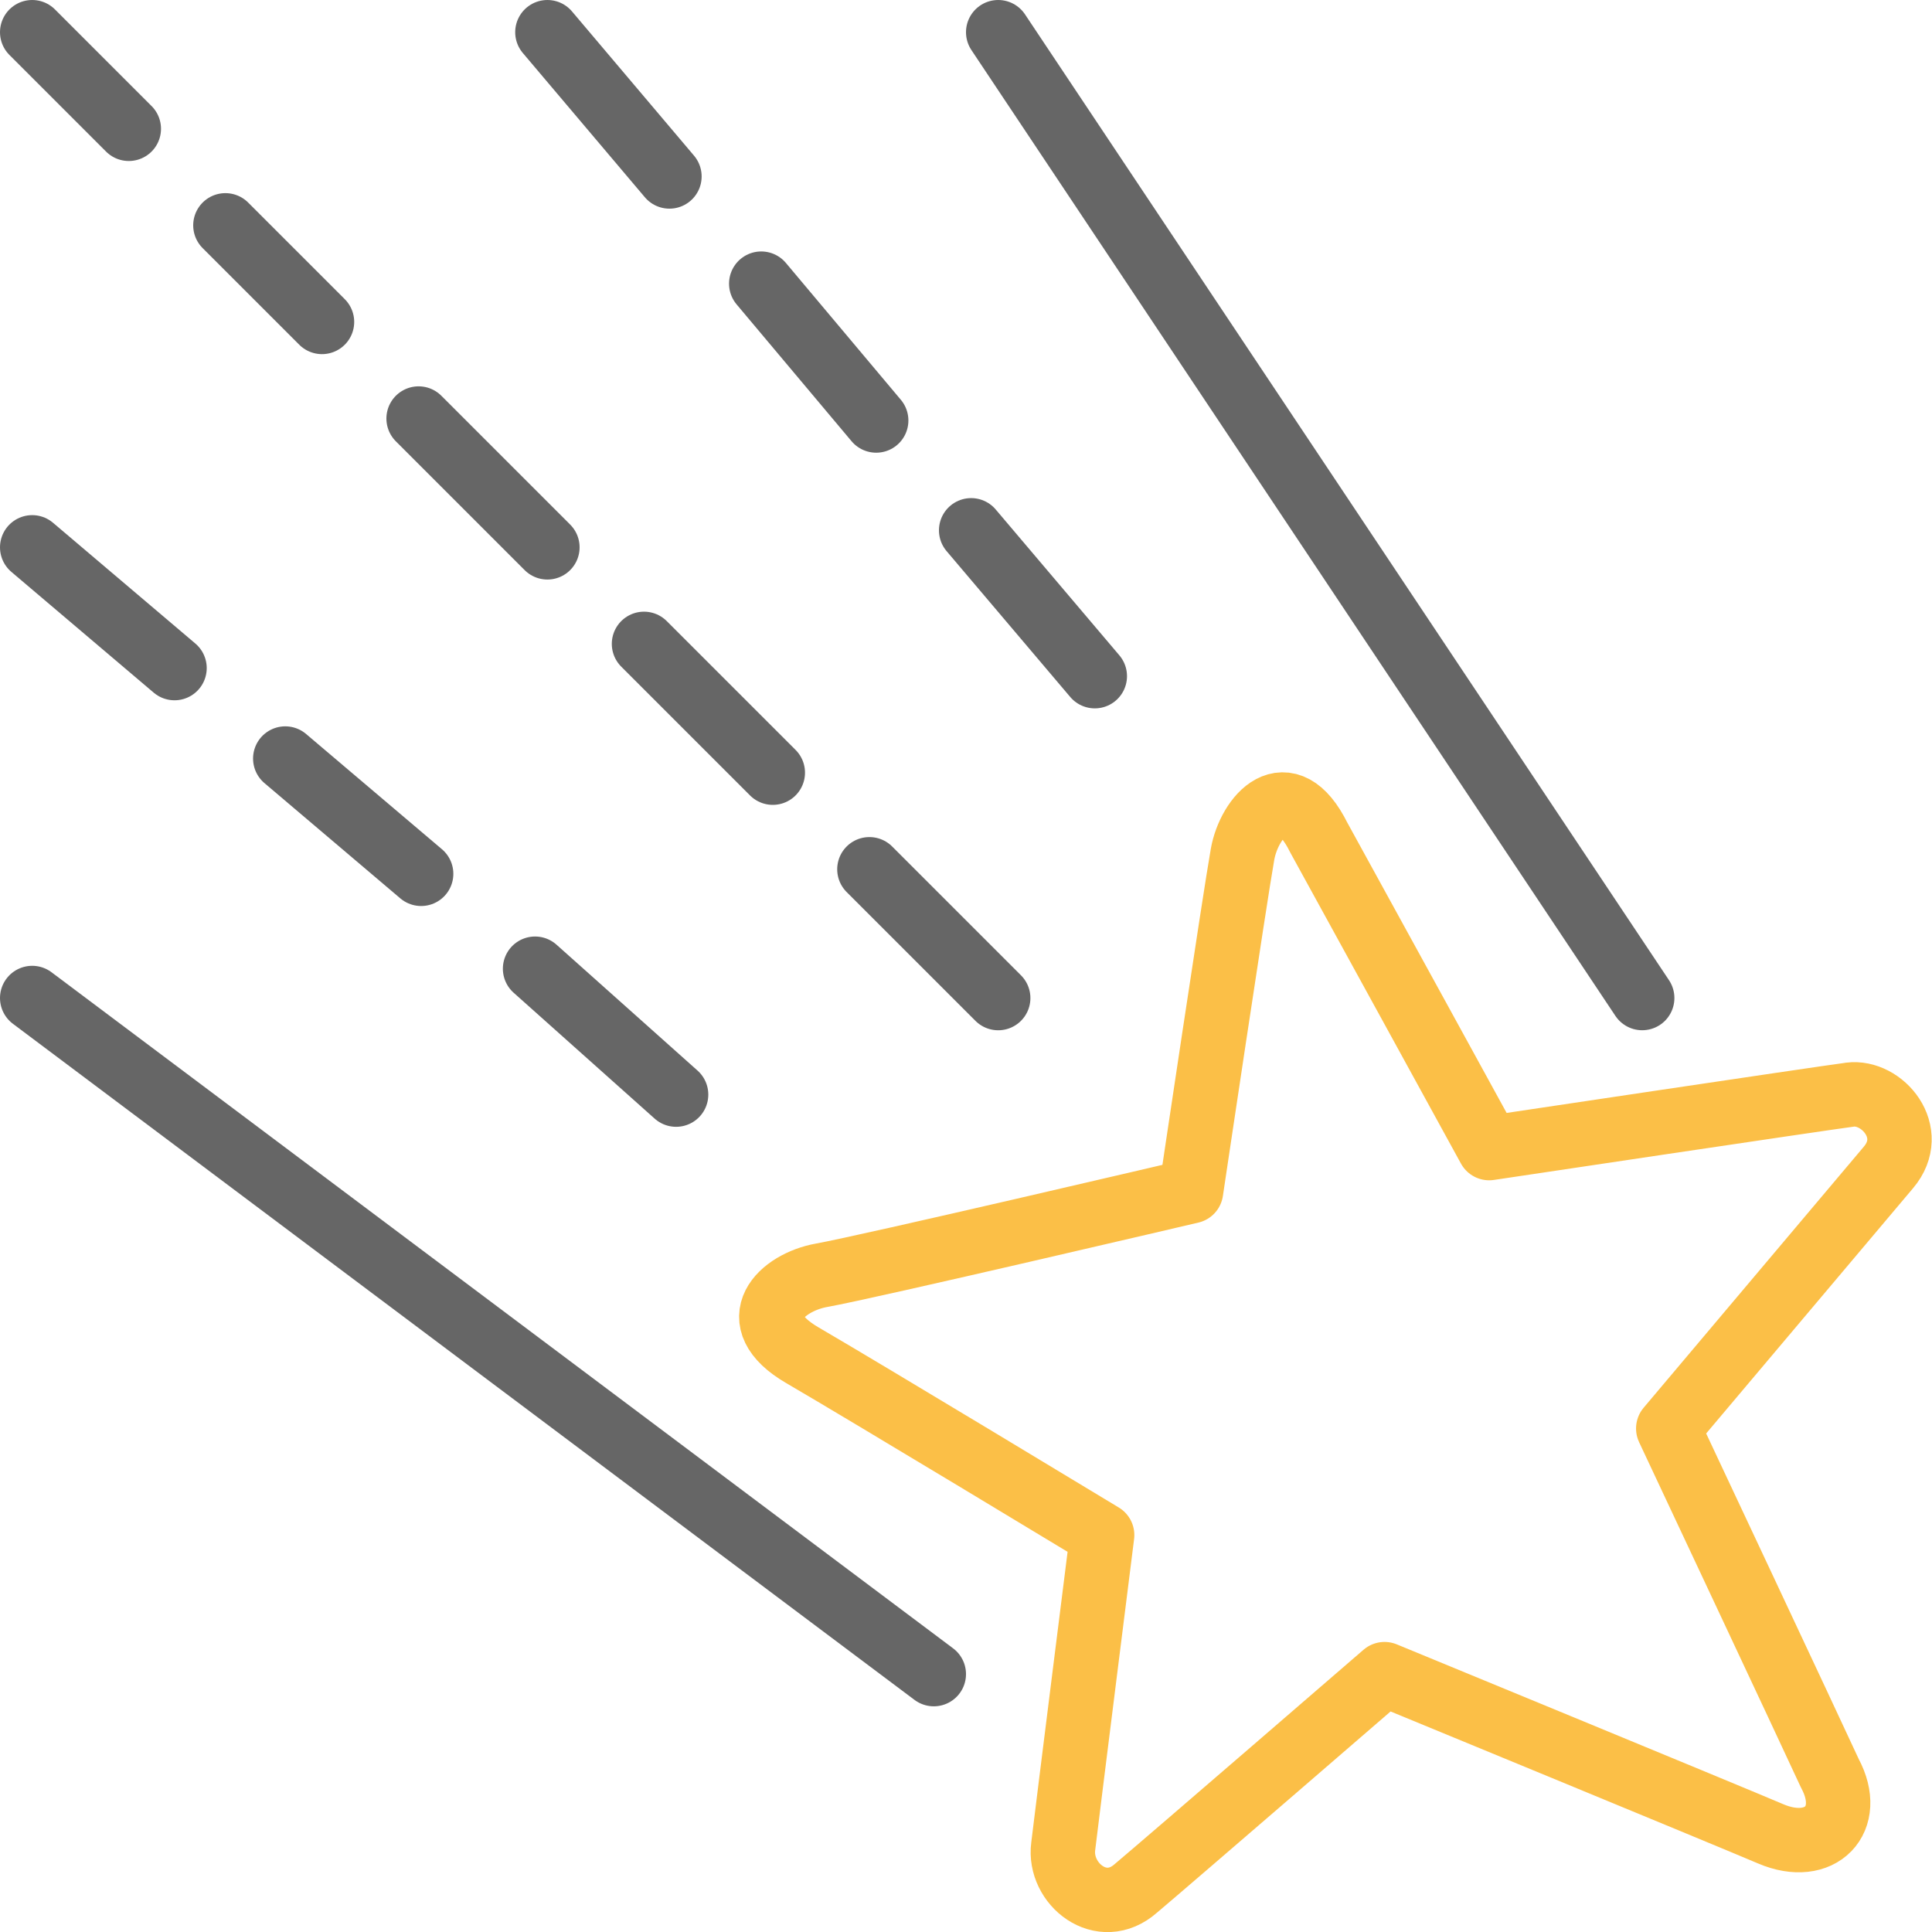
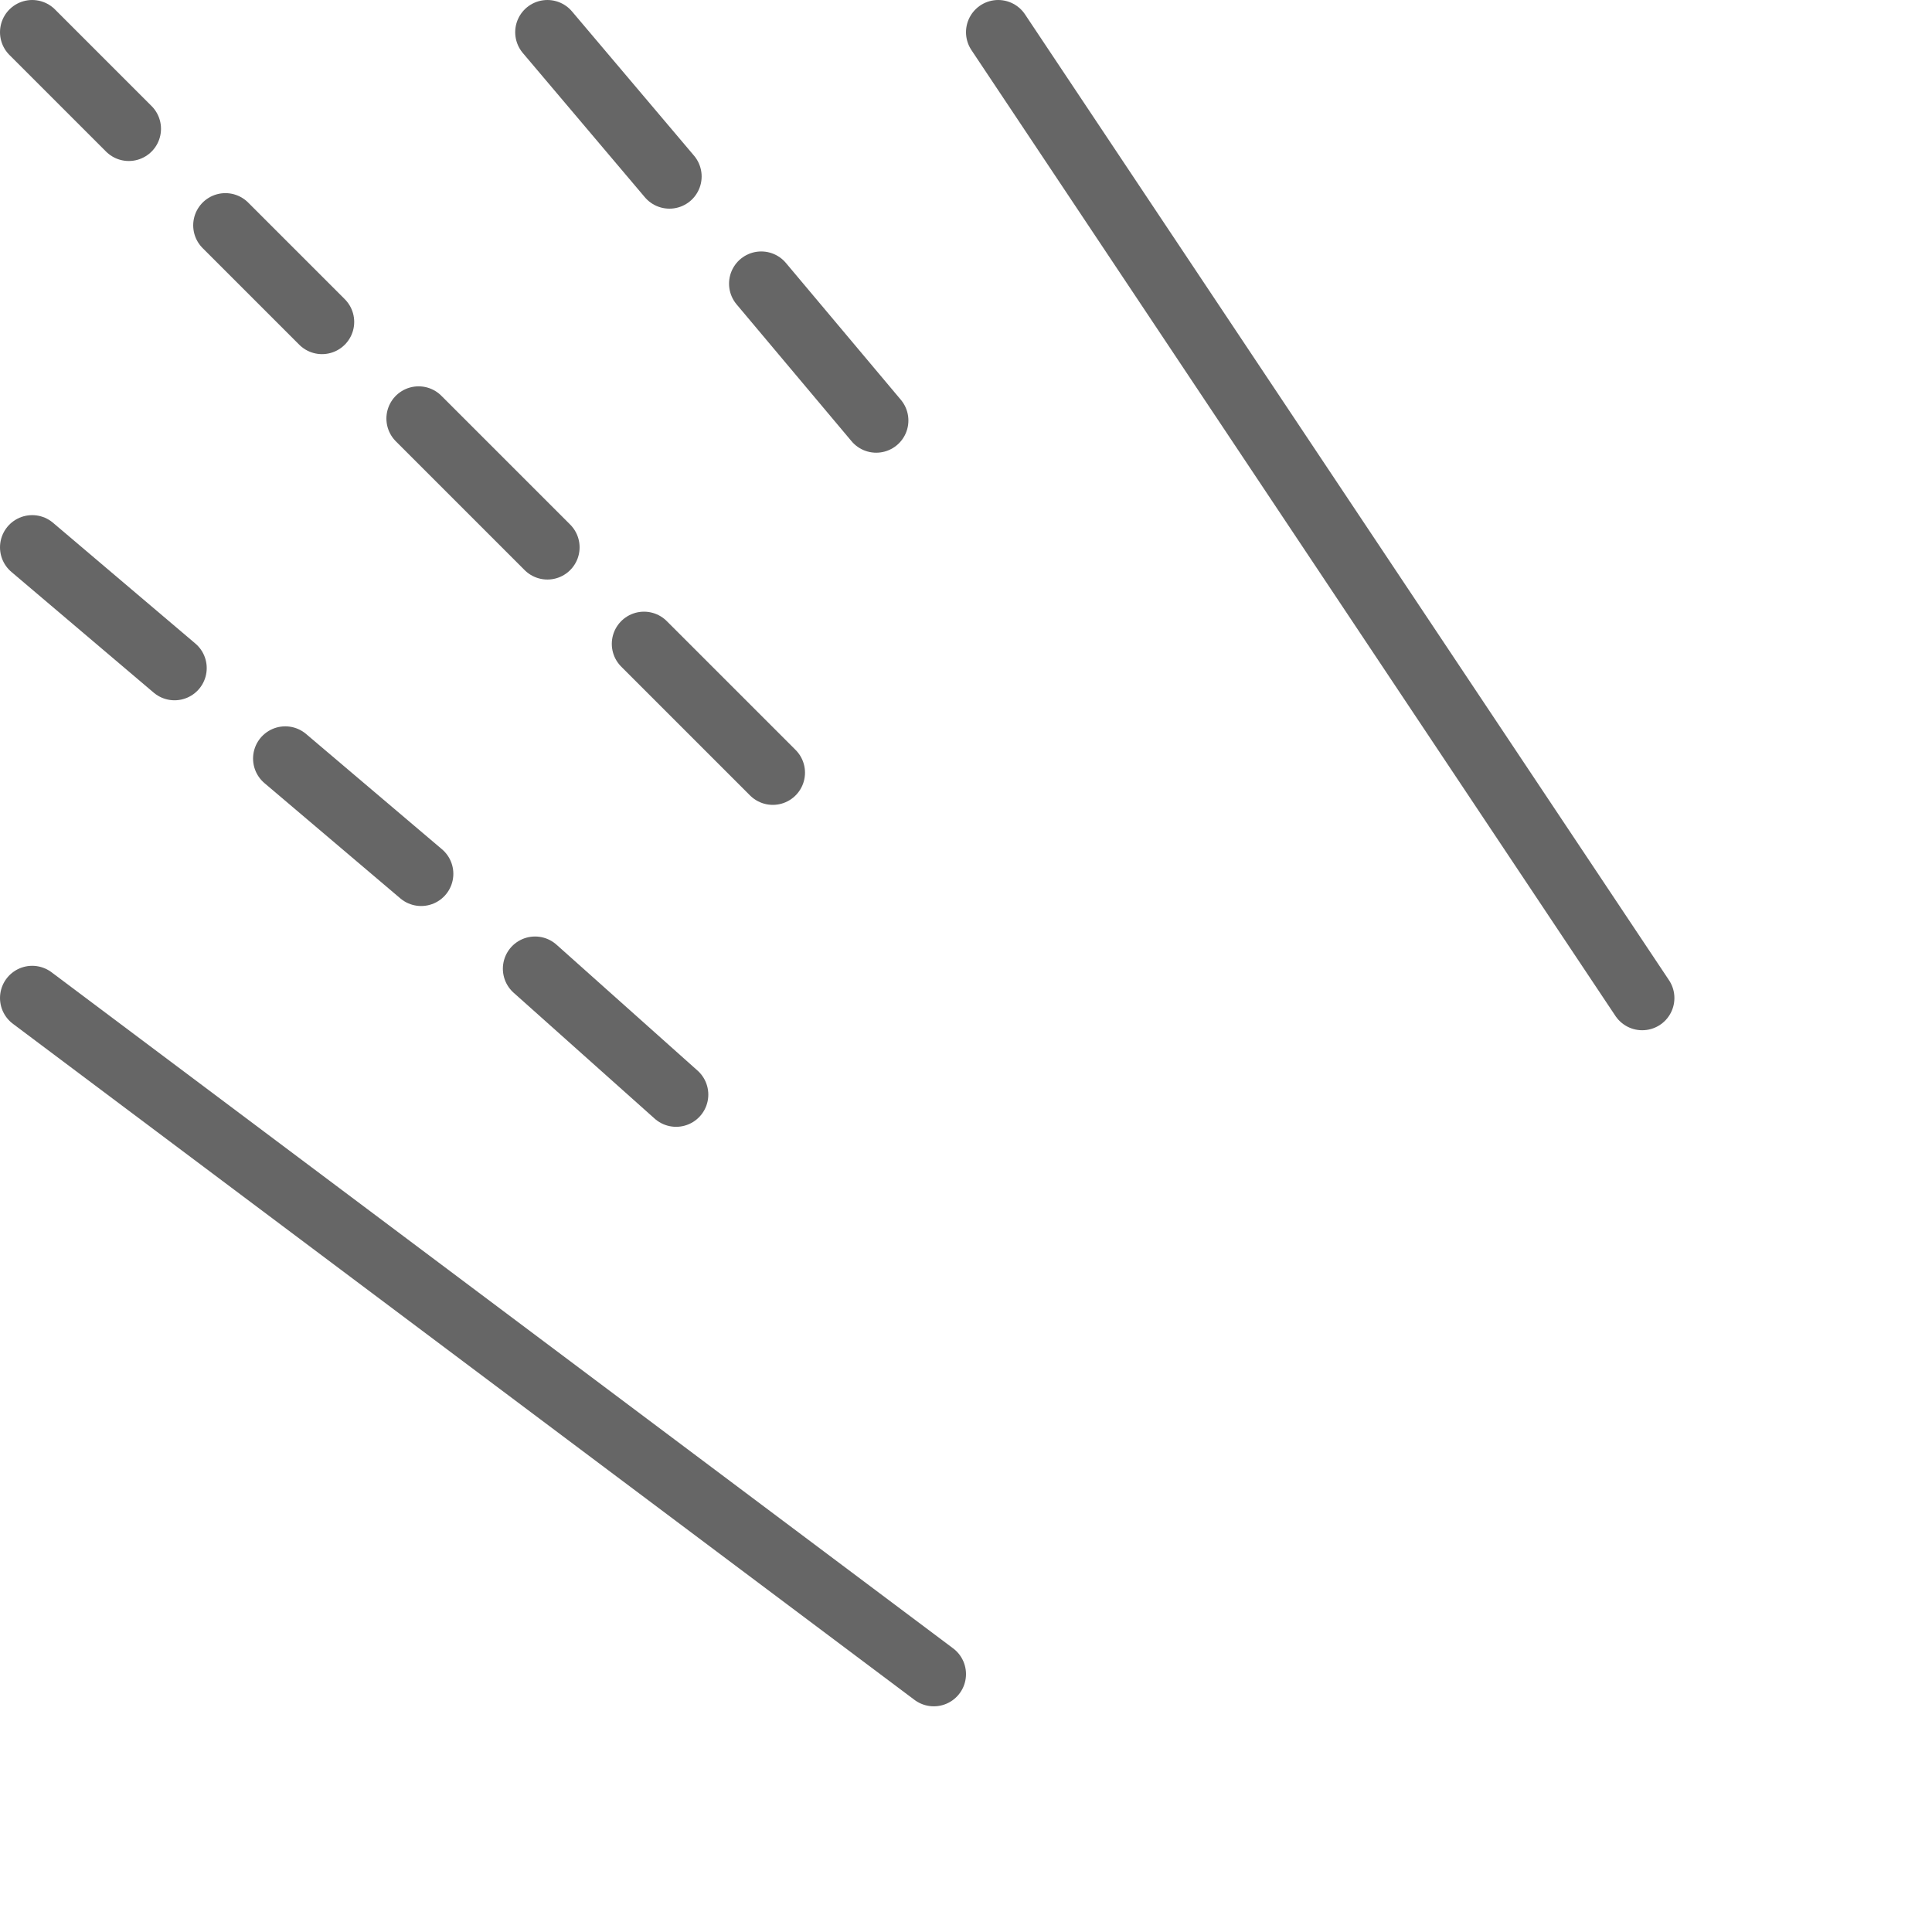
<svg xmlns="http://www.w3.org/2000/svg" width="60" height="60" viewBox="0 0 60 60" fill="none">
  <g clip-path="url(#clip0_6434_21422)">
    <path d="M51 30.995L31 1" stroke="#666666" stroke-width="2" stroke-linecap="round" stroke-linejoin="round" />
    <path d="M1 30.994L29 51.991" stroke="#666666" stroke-width="2" stroke-linecap="round" stroke-linejoin="round" />
-     <path d="M57.459 33.995C56.468 34.125 46.248 35.655 46.248 35.655C46.248 35.655 41.868 27.666 40.959 26.017C39.959 23.997 38.798 25.367 38.589 26.526C38.349 27.866 36.989 36.995 36.989 36.995C36.989 36.995 26.928 39.354 25.518 39.604C24.279 39.824 23.029 40.994 24.928 42.094C26.939 43.264 34.228 47.673 34.228 47.673C34.228 47.673 33.158 56.181 33.019 57.341C32.868 58.501 34.209 59.591 35.279 58.641C36.279 57.801 42.998 51.992 42.998 51.992C42.998 51.992 53.728 56.411 54.989 56.951C56.538 57.611 57.599 56.501 56.828 55.072C56.248 53.812 51.809 44.363 51.809 44.363C51.809 44.363 57.728 37.345 58.648 36.255C59.569 35.165 58.449 33.865 57.449 33.995H57.459Z" stroke="#FBBF47" stroke-width="2" stroke-linecap="round" stroke-linejoin="round" />
-     <path d="M27 26.996L31 30.996" stroke="#666666" stroke-width="2" stroke-linecap="round" stroke-linejoin="round" />
    <path d="M20 19.996L24 23.996" stroke="#666666" stroke-width="2" stroke-linecap="round" stroke-linejoin="round" />
    <path d="M13 12.998L17 16.998" stroke="#666666" stroke-width="2" stroke-linecap="round" stroke-linejoin="round" />
    <path d="M7 6.998L10 9.998" stroke="#666666" stroke-width="2" stroke-linecap="round" stroke-linejoin="round" />
    <path d="M1 1L4 4" stroke="#666666" stroke-width="2" stroke-linecap="round" stroke-linejoin="round" />
-     <path d="M30.16 16.469L34 20.999" stroke="#666666" stroke-width="2" stroke-linecap="round" stroke-linejoin="round" />
    <path d="M23.641 8.809L27.211 13.059" stroke="#666666" stroke-width="2" stroke-linecap="round" stroke-linejoin="round" />
    <path d="M17 1L20.79 5.48" stroke="#666666" stroke-width="2" stroke-linecap="round" stroke-linejoin="round" />
    <path d="M16.617 30.084L20.997 33.994" stroke="#666666" stroke-width="2" stroke-linecap="round" stroke-linejoin="round" />
    <path d="M8.859 23.557L13.079 27.137" stroke="#666666" stroke-width="2" stroke-linecap="round" stroke-linejoin="round" />
    <path d="M1 16.998L5.42 20.748" stroke="#666666" stroke-width="2" stroke-linecap="round" stroke-linejoin="round" />
  </g>
  <defs>
    <clipPath id="clip0_6434_21422">
      <rect width="60" height="60" fill="white" />
    </clipPath>
  </defs>
</svg>